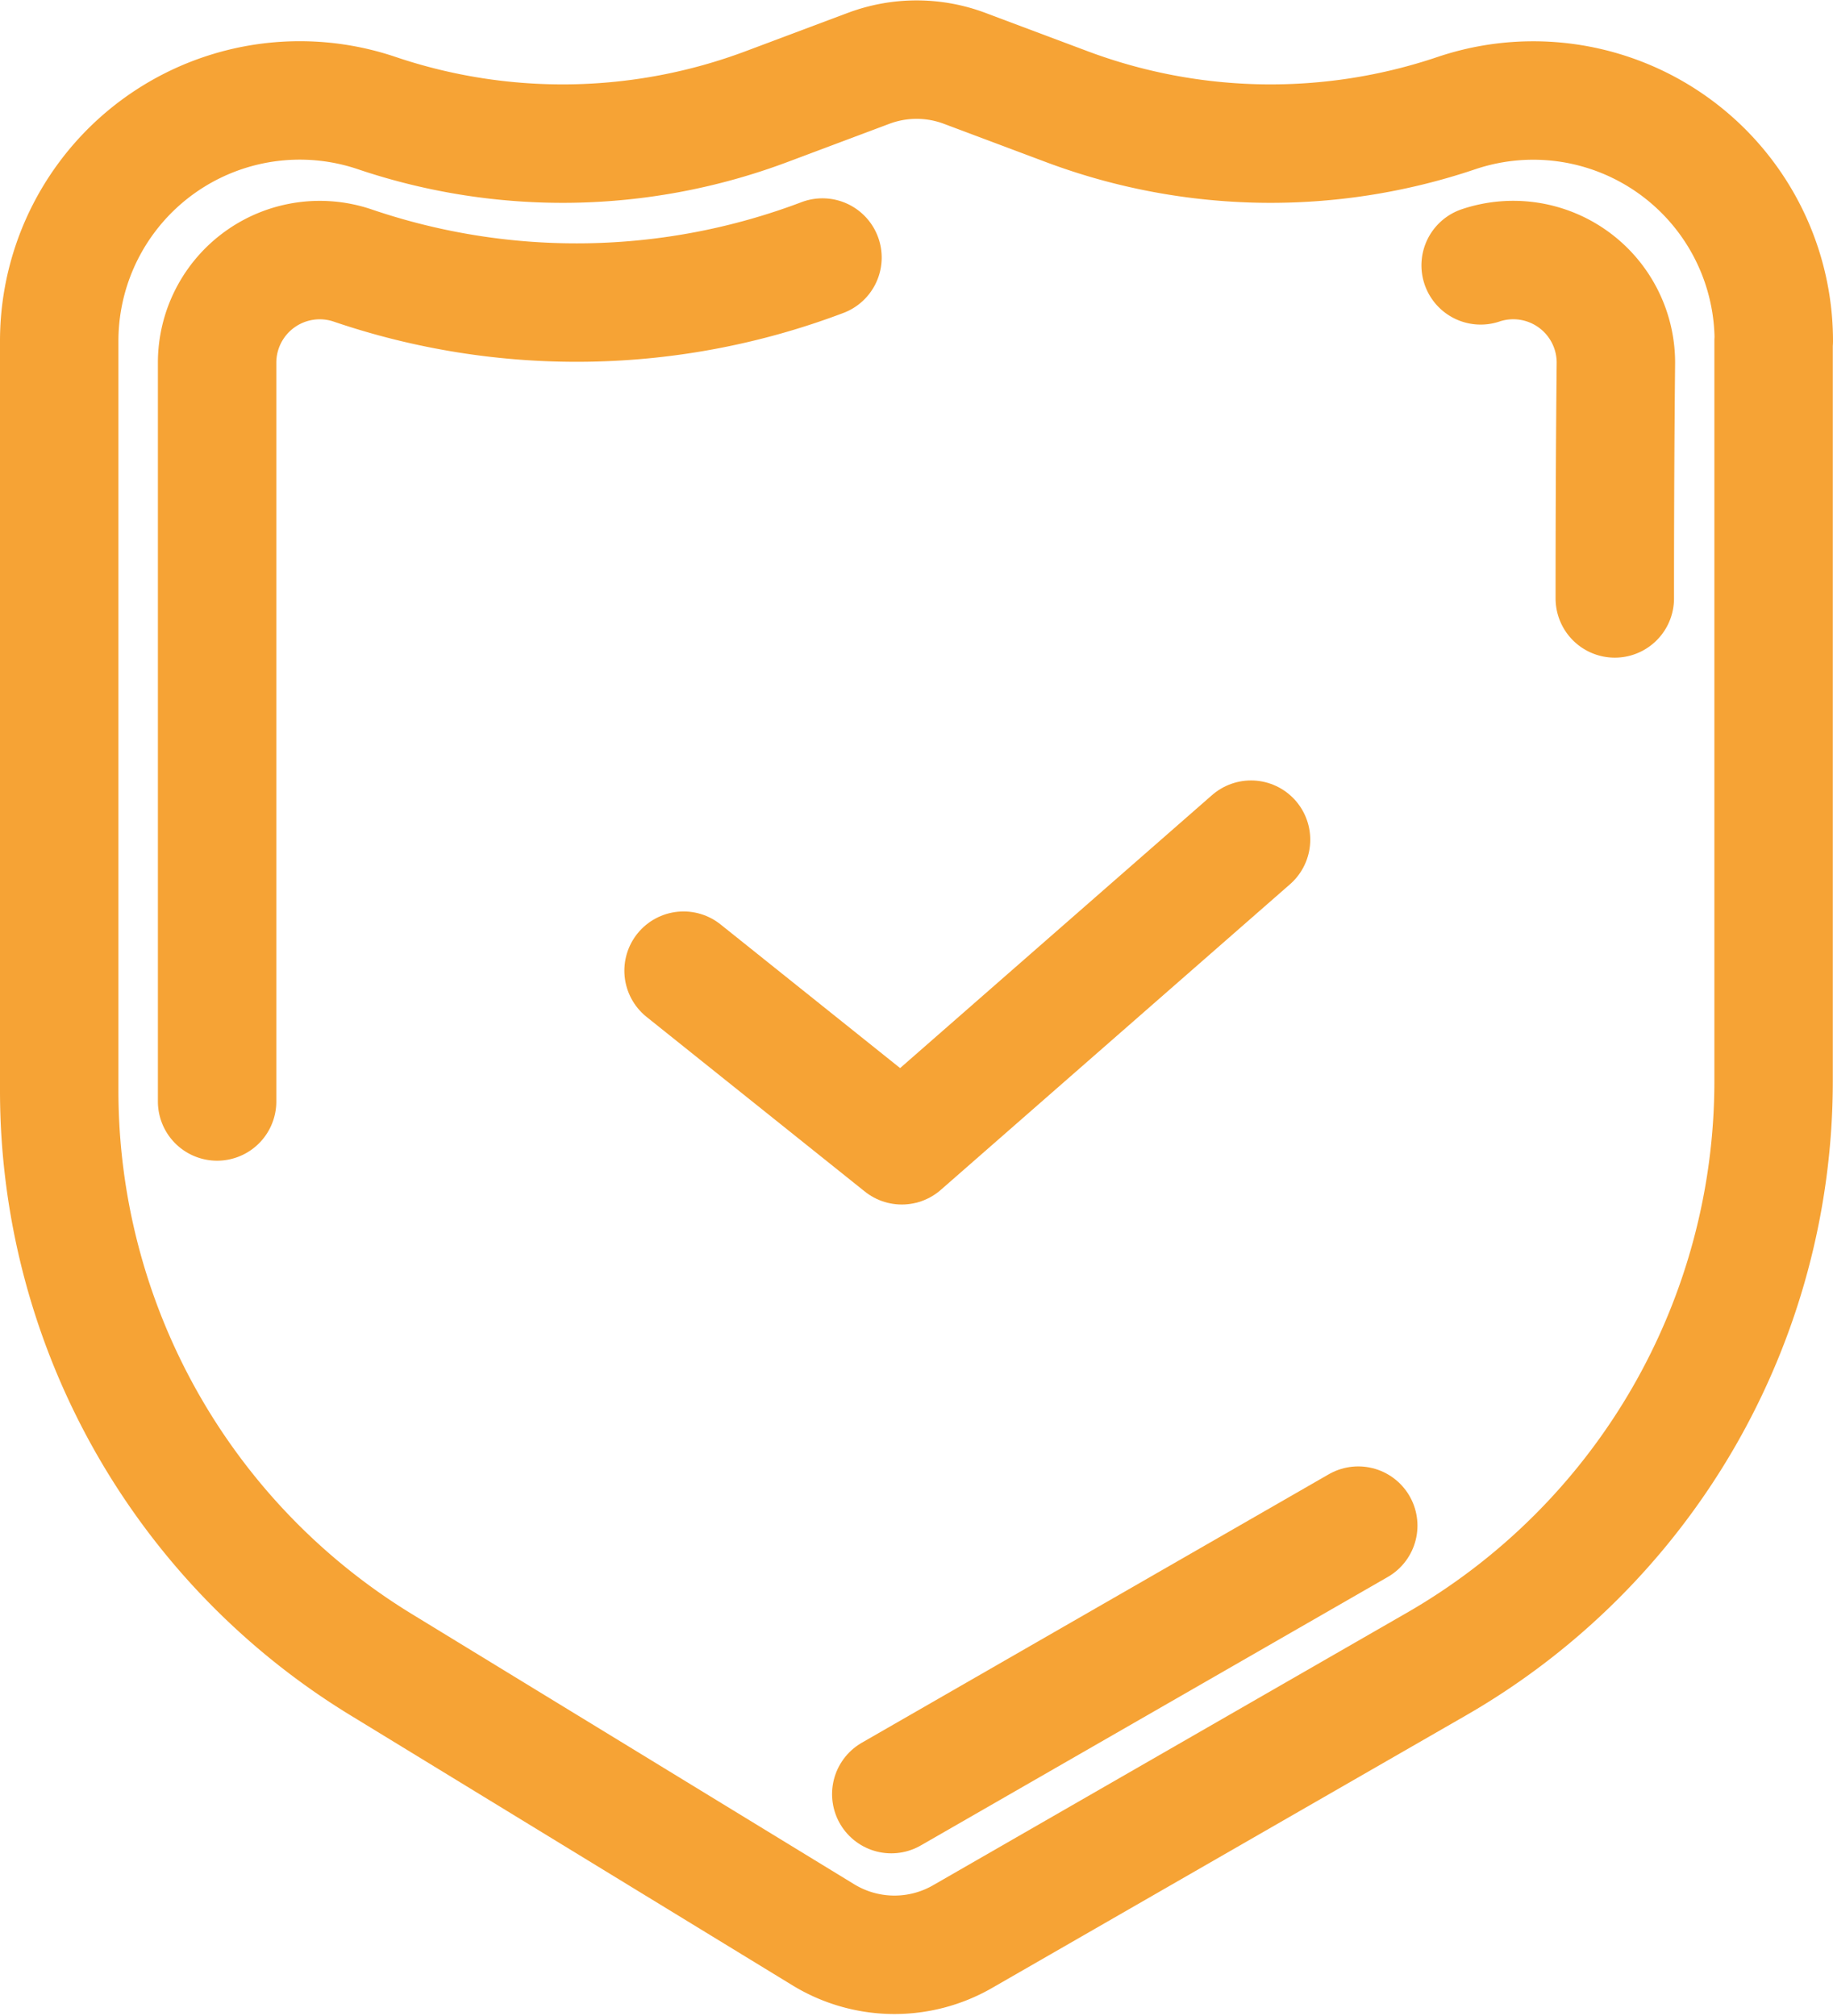
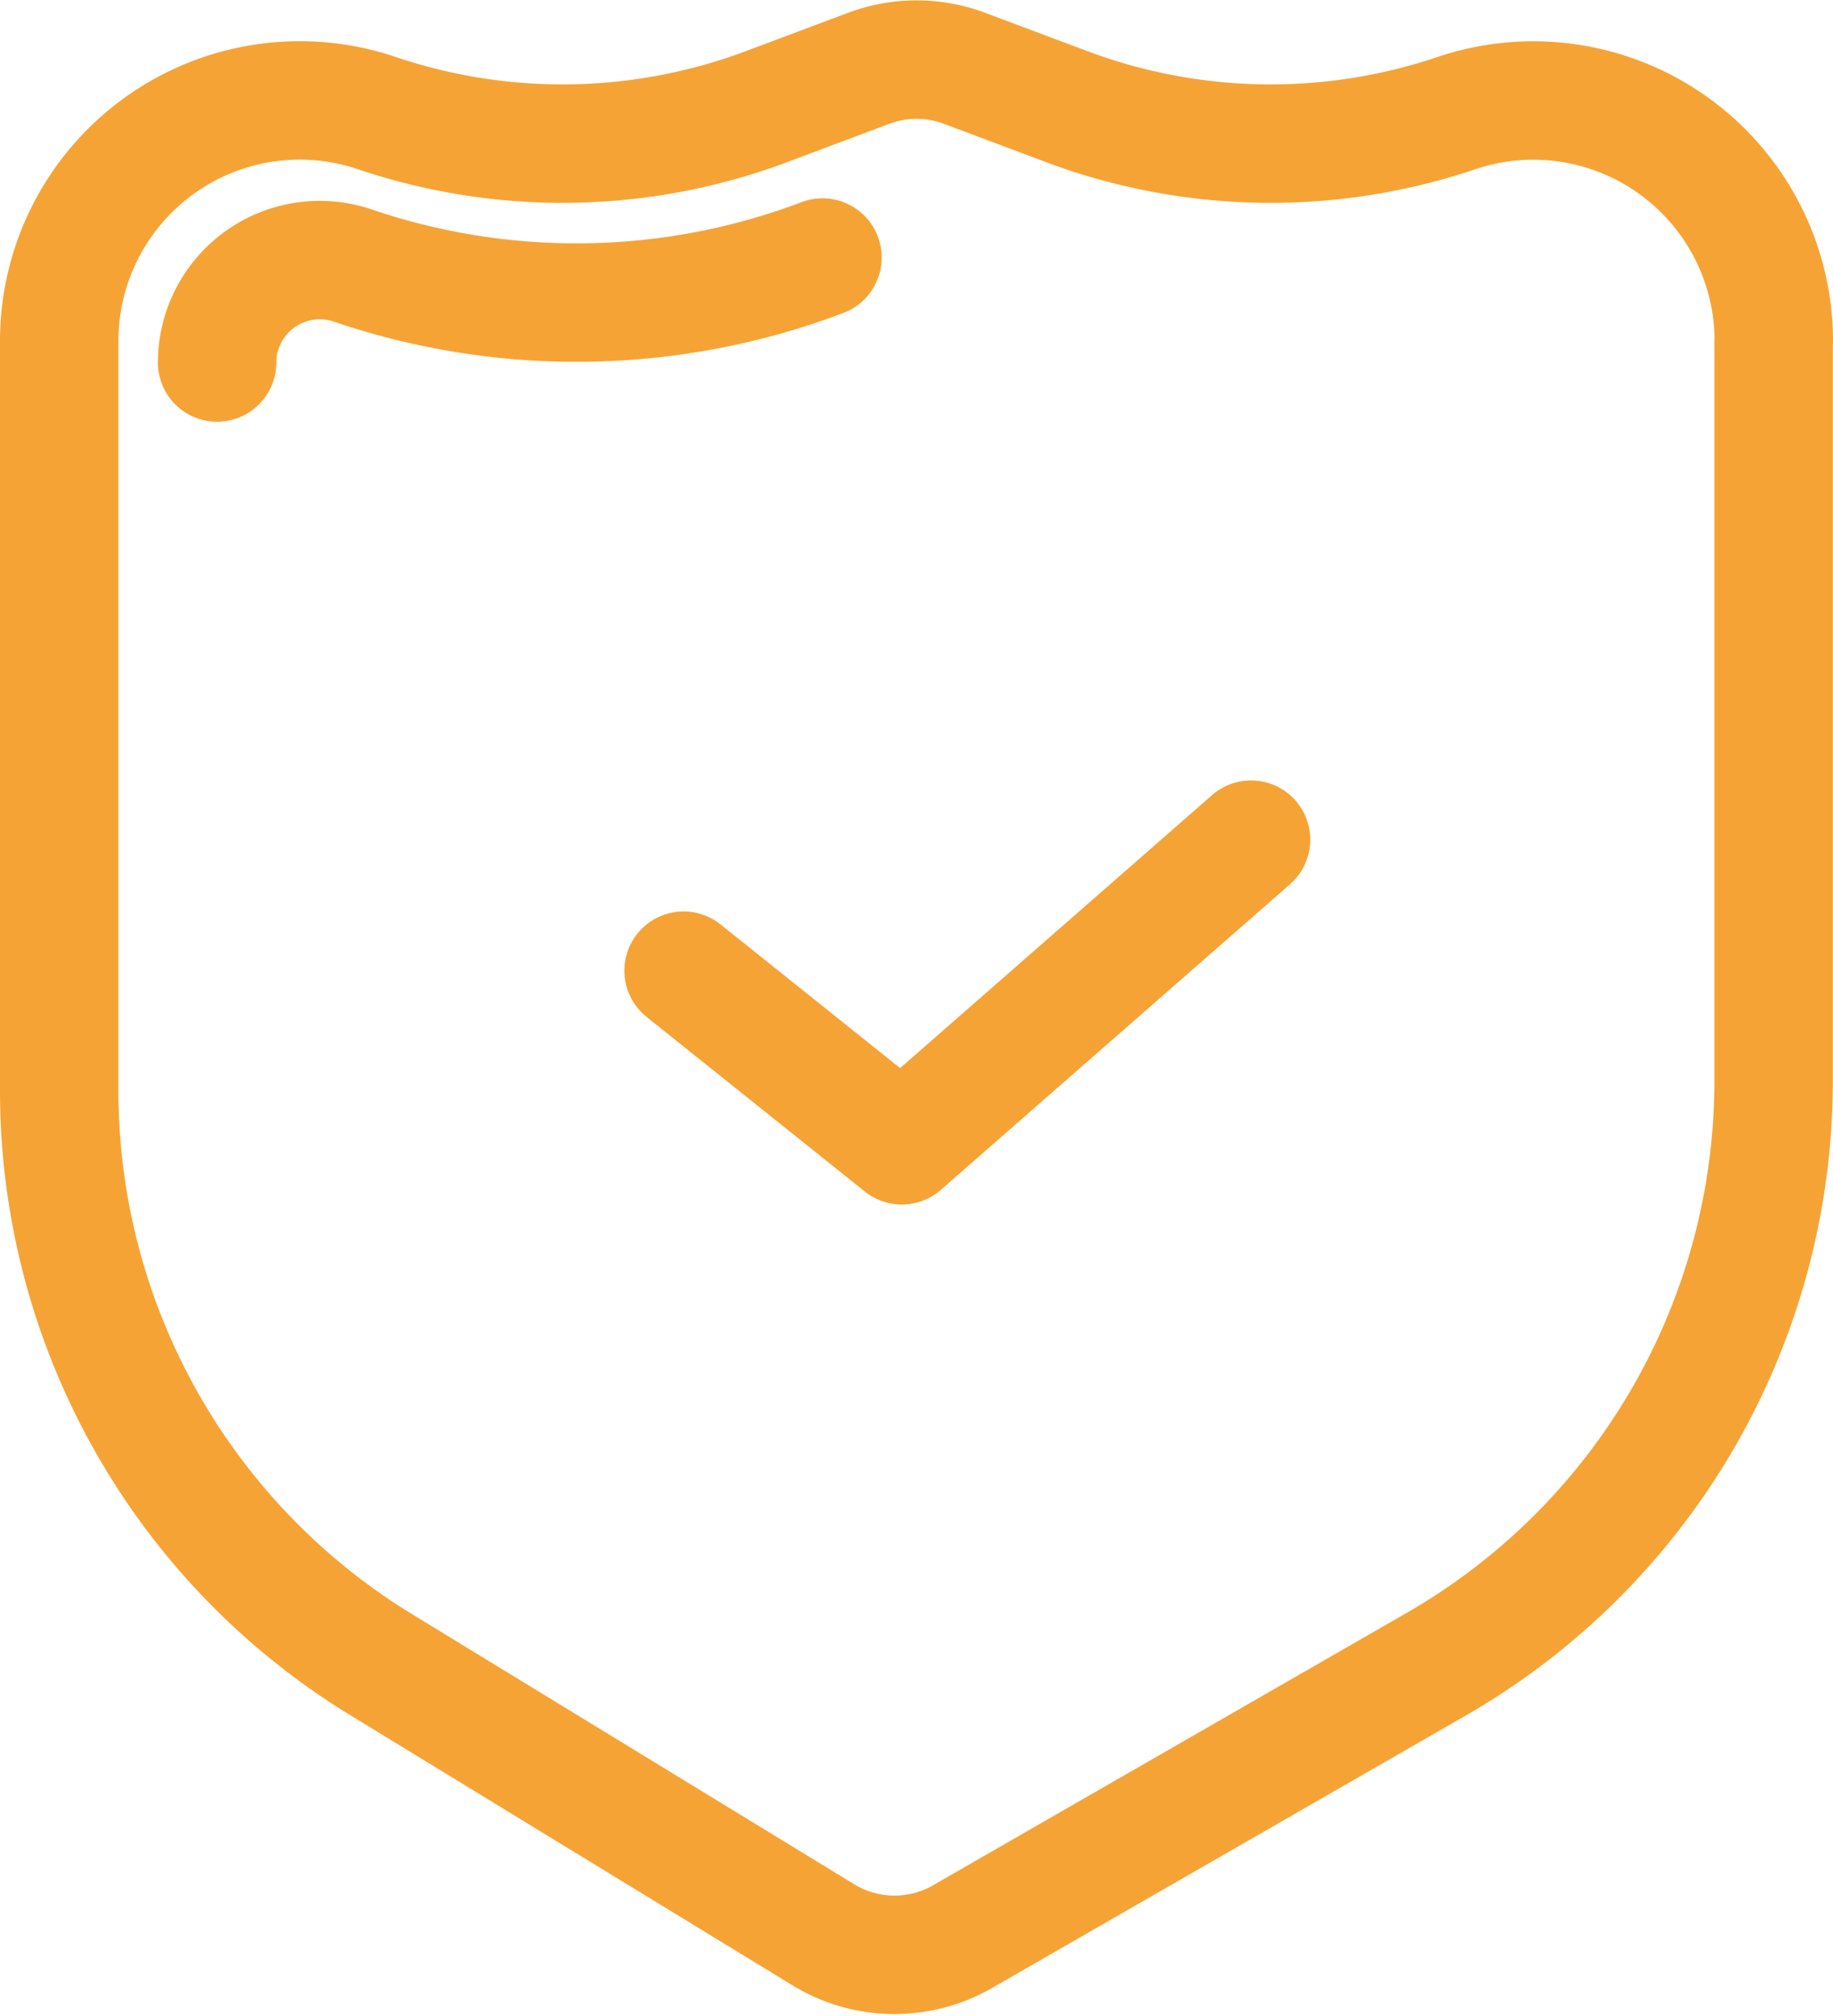
<svg xmlns="http://www.w3.org/2000/svg" width="46.436" height="51.067" viewBox="0 0 46.436 51.067">
  <defs>
    <style>.a,.b{fill:none;stroke:#f6a335;stroke-linejoin:round;stroke-miterlimit:2;stroke-width:3px;fill-rule:evenodd;}.a{stroke-linecap:round;}</style>
  </defs>
  <g transform="translate(1.5 1.511)">
-     <path class="a" d="M49.972,21.334c0-2.264.011-4.339.028-5.976a2.6,2.6,0,0,0-3.426-2.46" transform="translate(-10.564 -7.688)" />
-     <path class="a" d="M29.336,12.7a17.589,17.589,0,0,1-11.907.2h0A2.6,2.6,0,0,0,14,15.358V34.075" transform="translate(-10 -7.688)" />
-     <path class="a" d="M31.455,52.242l11.83-6.8" transform="translate(-10.376 -8.312)" />
+     <path class="a" d="M29.336,12.7a17.589,17.589,0,0,1-11.907.2h0A2.6,2.6,0,0,0,14,15.358" transform="translate(-10 -7.688)" />
    <path class="b" d="M53.436,14.815a6.094,6.094,0,0,0-8.041-5.773h0a14.714,14.714,0,0,1-9.871-.164l-2.589-.971a3.462,3.462,0,0,0-2.428,0l-2.589.971a14.714,14.714,0,0,1-9.871.164h0A6.094,6.094,0,0,0,10,14.815V33.8A17.036,17.036,0,0,0,18.157,48.34l11.2,6.841a3.459,3.459,0,0,0,3.527.047l12-6.9a17.035,17.035,0,0,0,8.547-14.77V14.815Z" transform="translate(-10 -7.688)" />
    <path class="a" d="M26.124,31.068l5.529,4.423L40.5,27.75" transform="translate(-10.307 -7.994)" />
  </g>
</svg>